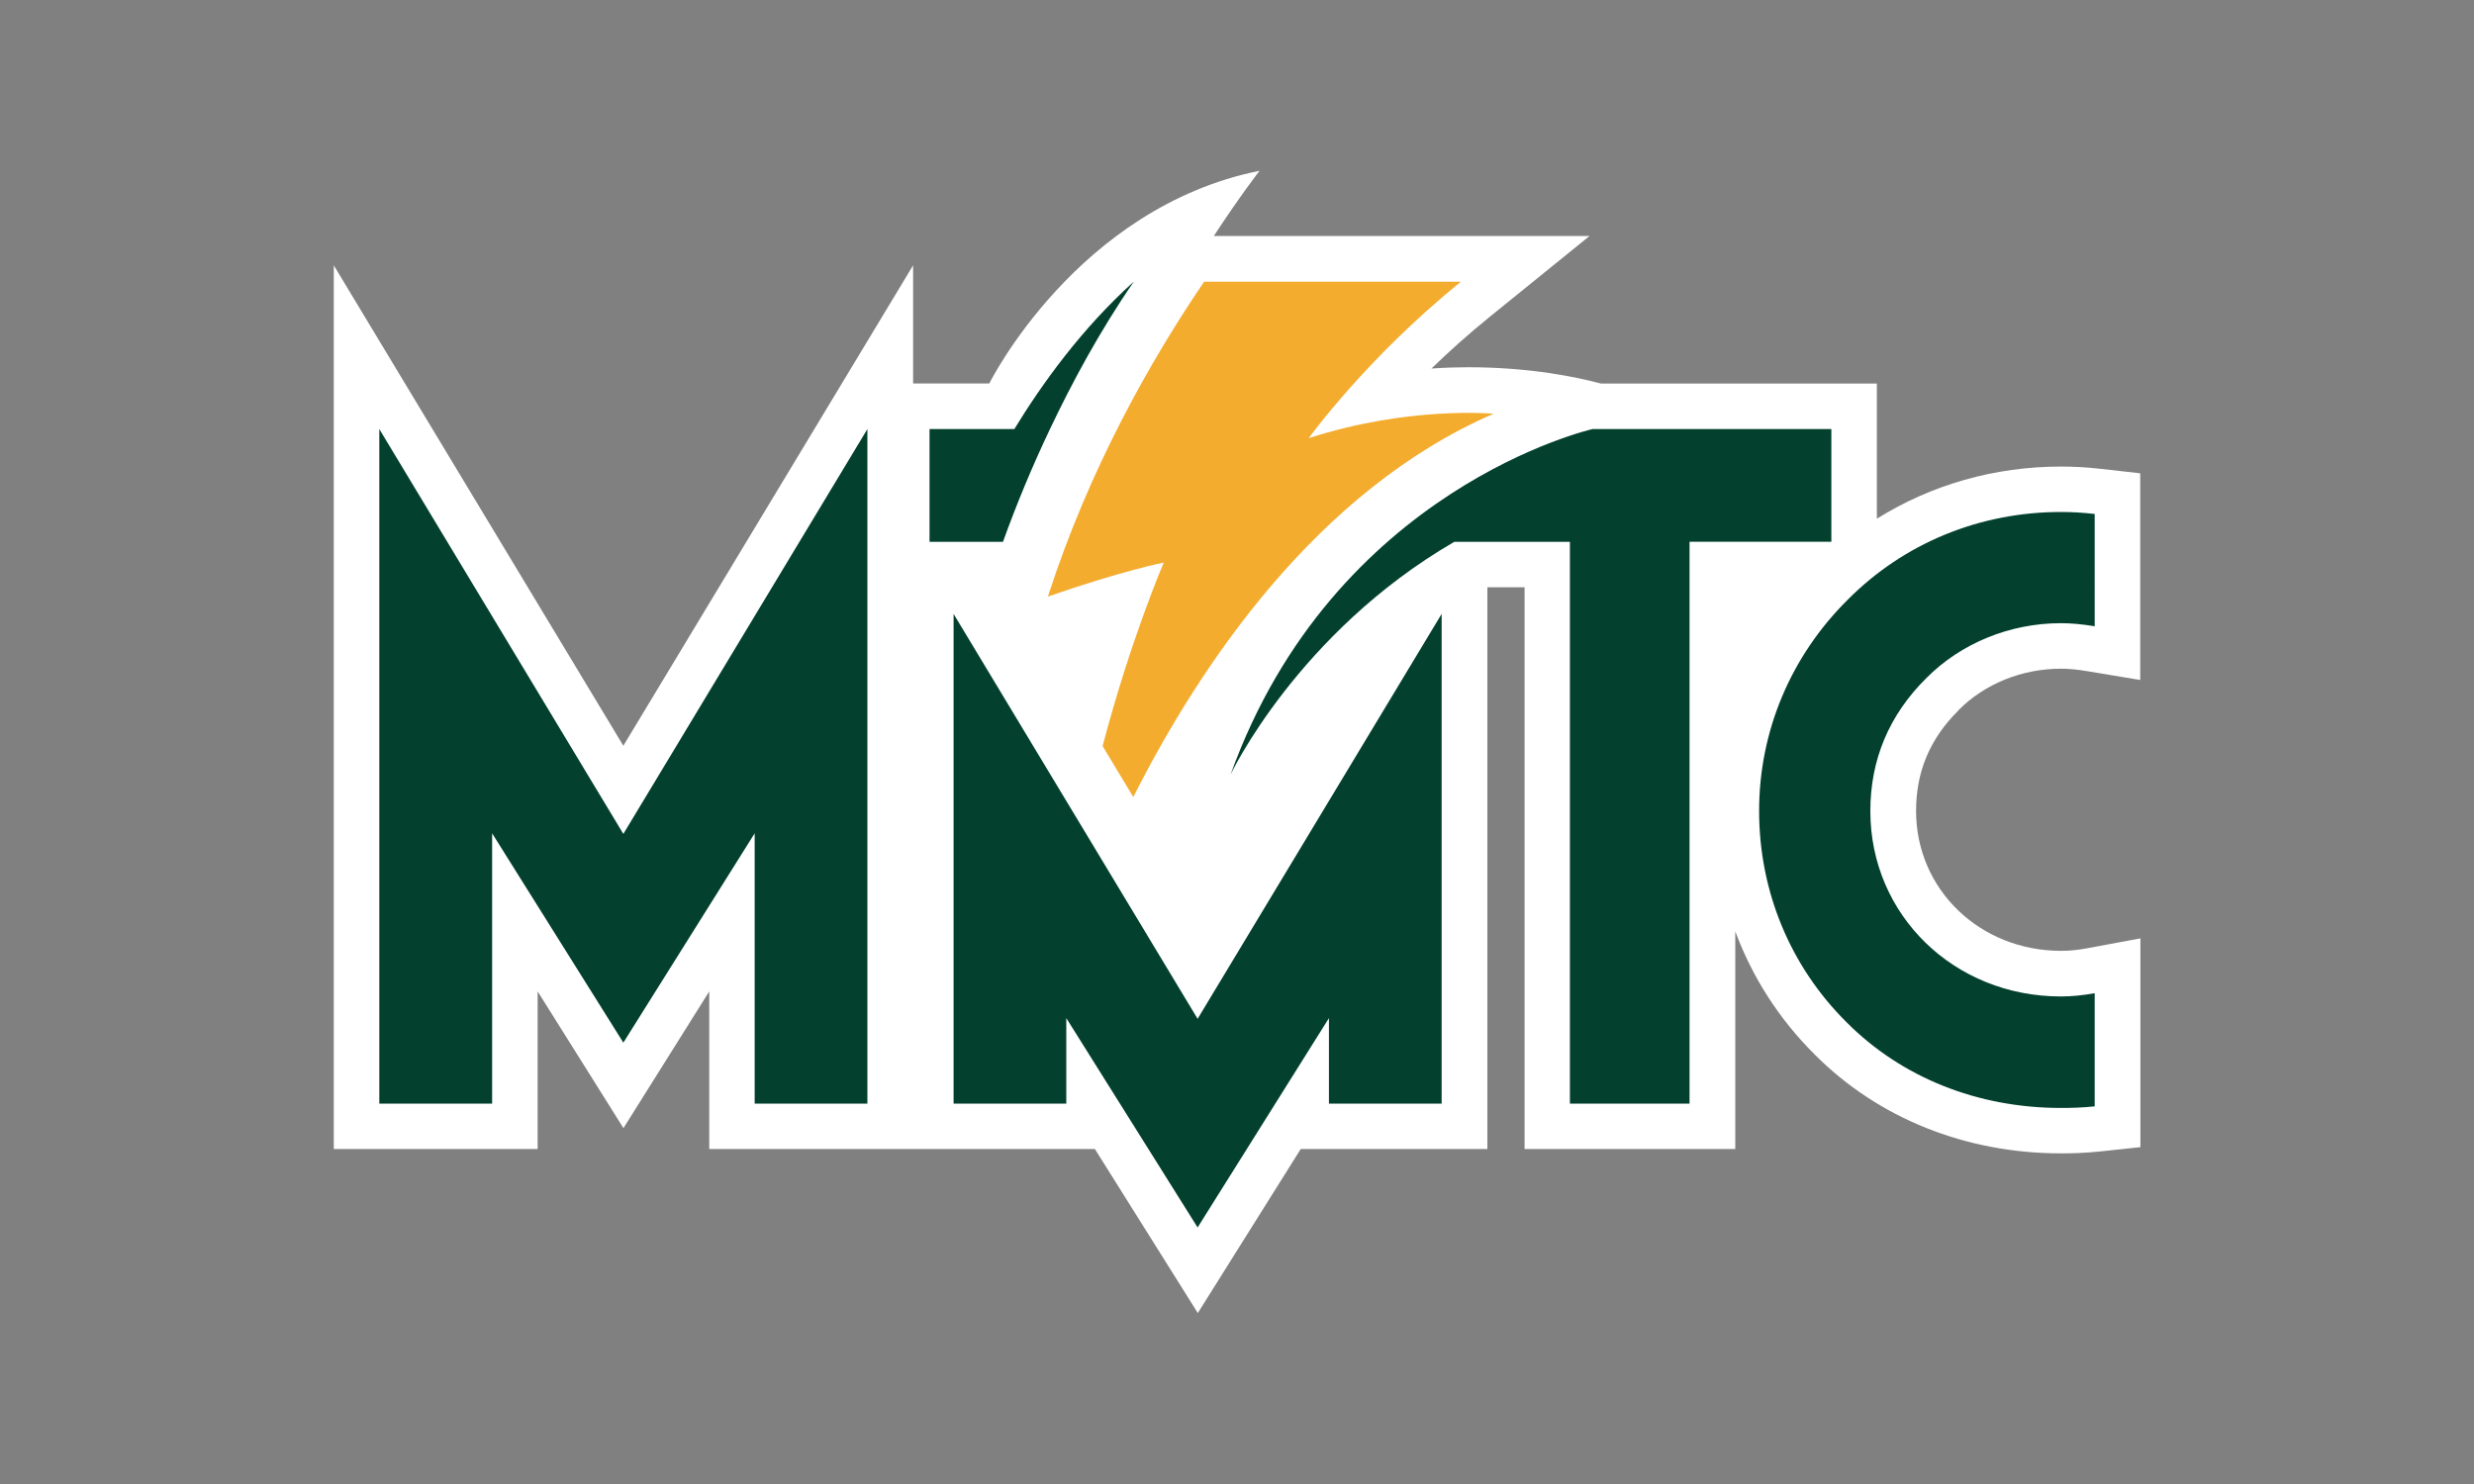
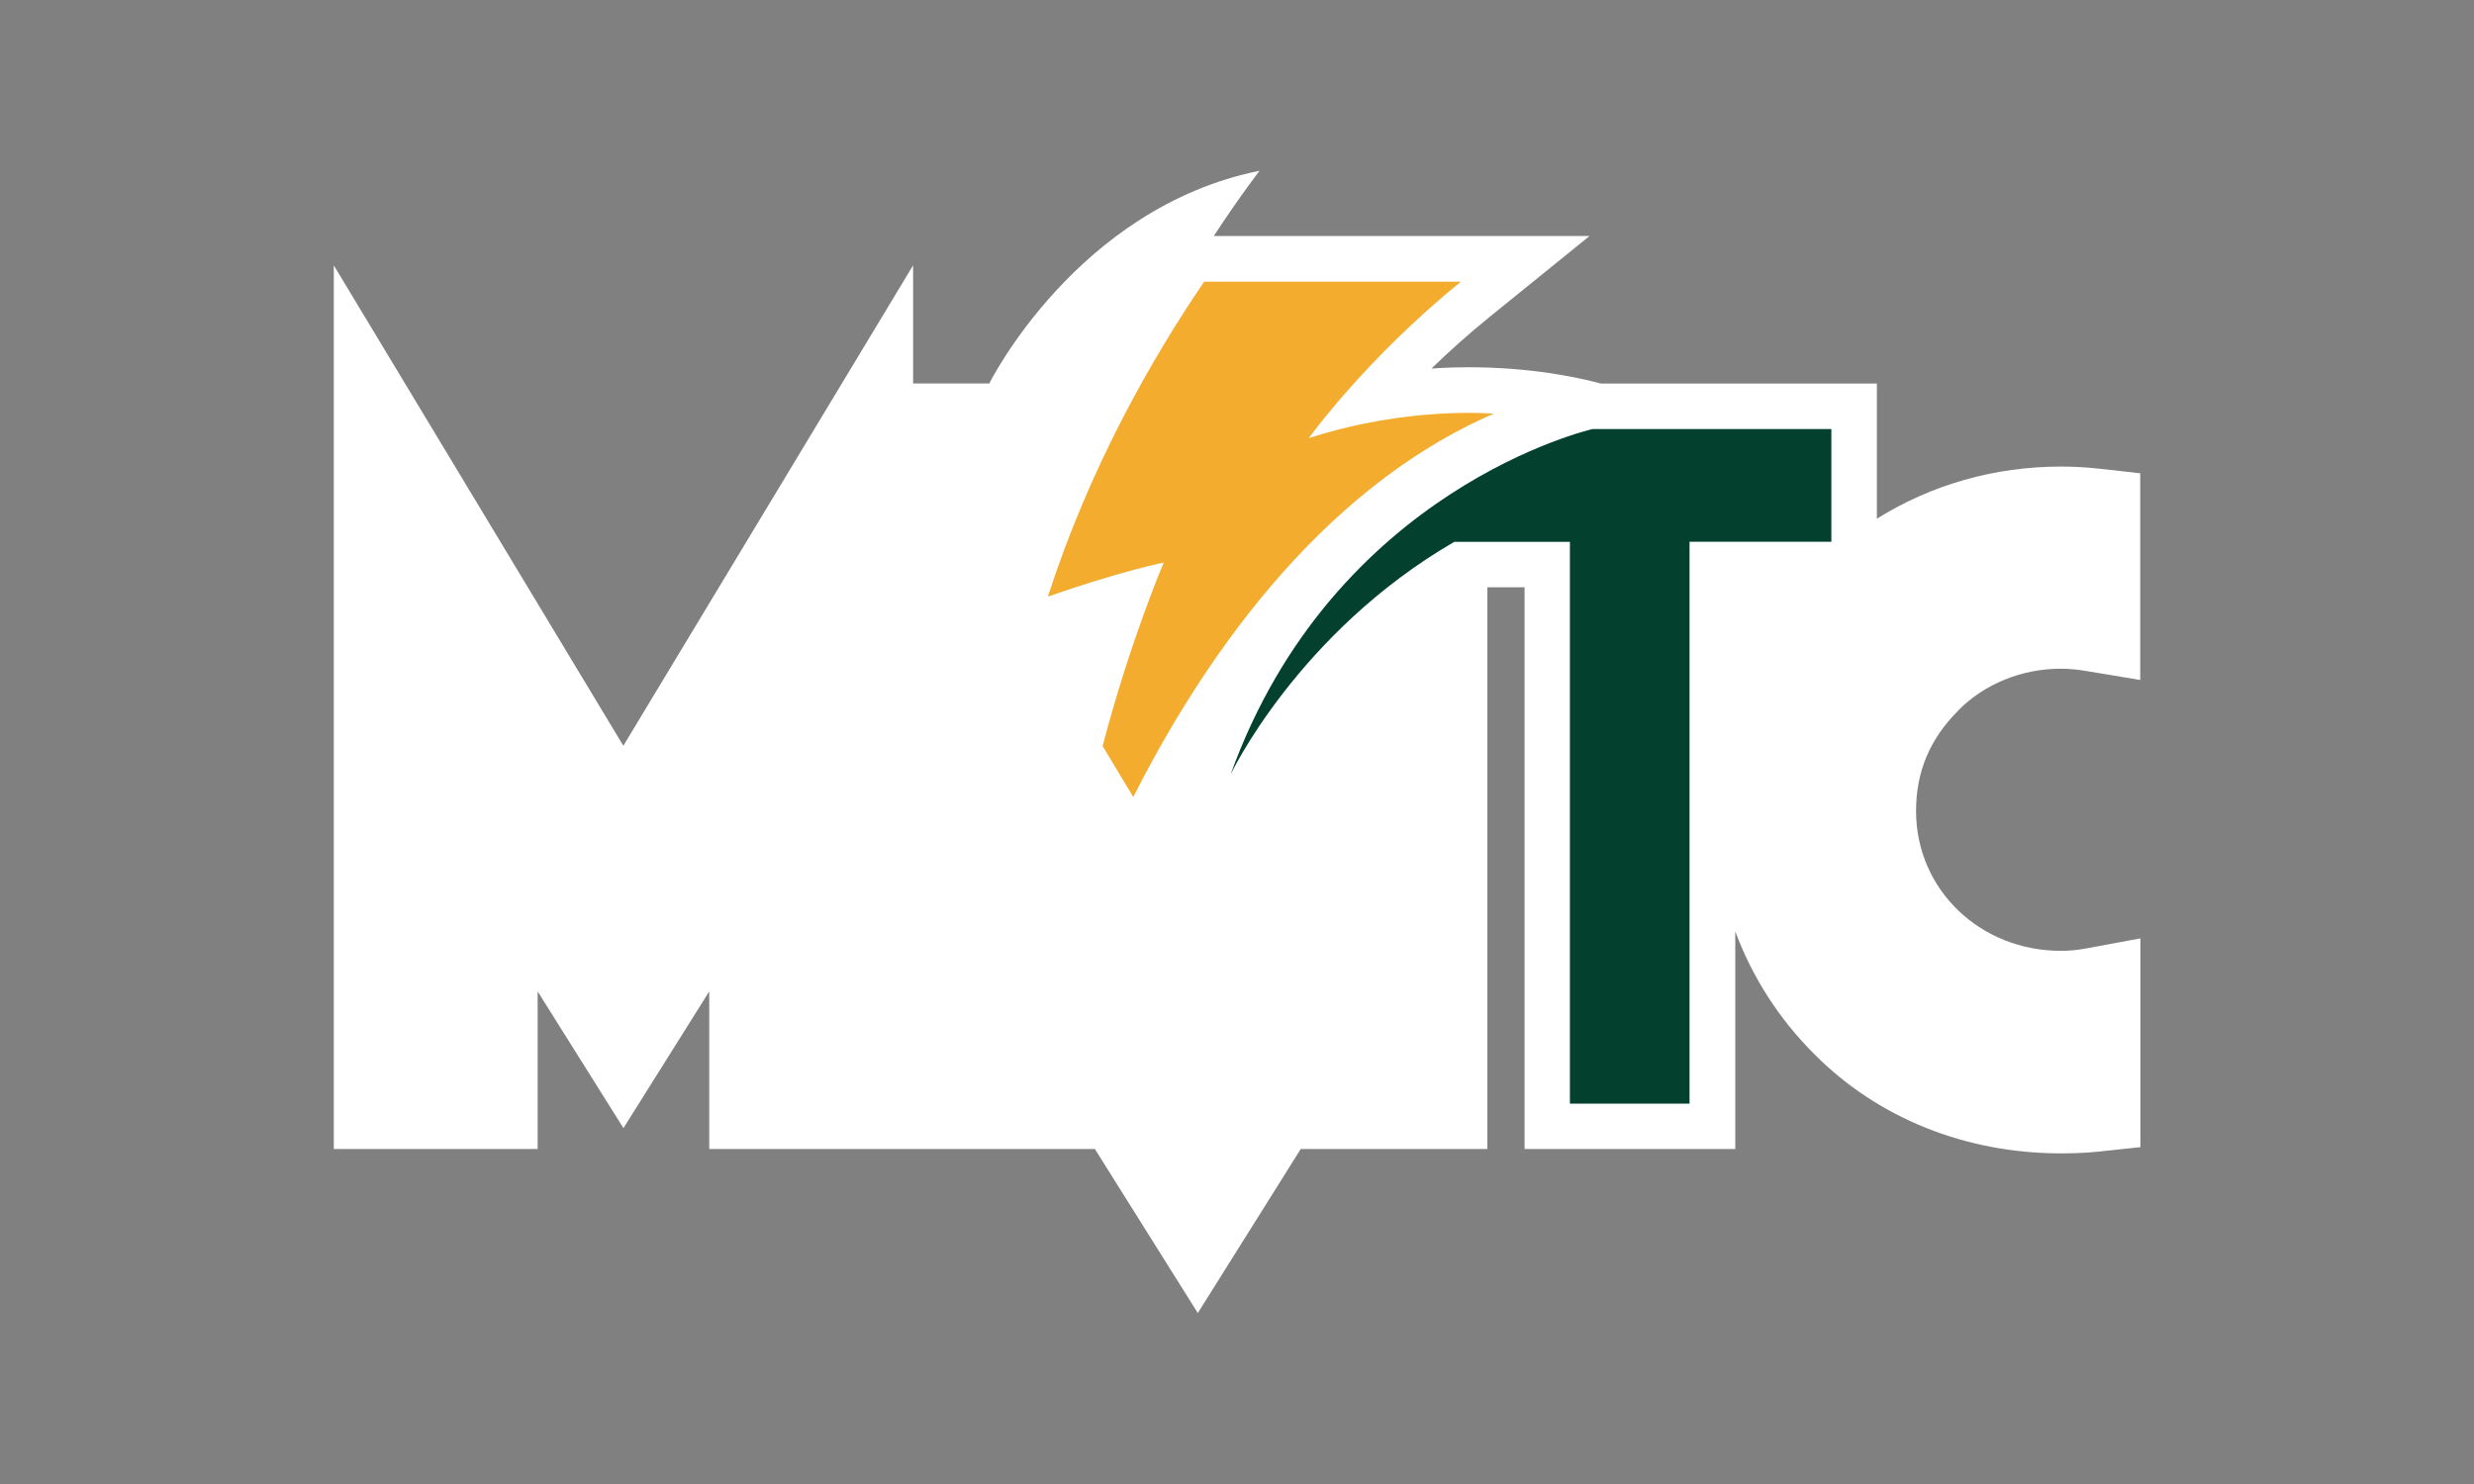
<svg xmlns="http://www.w3.org/2000/svg" id="Layer_1" x="0px" y="0px" viewBox="0 0 2500 1500" style="enable-background:new 0 0 2500 1500;" xml:space="preserve">
  <rect x="0" y="0" width="2500" height="1500" fill="#808080" stroke="none" />
  <style type="text/css">	.st0{fill:#FFFFFF;}	.st1{fill:#03412E;}	.st2{fill:#F3AC2E;}</style>
  <g>
    <path class="st0" d="M1979.1,717.8c26.4-26.6,64.1-41.9,103.5-41.9c7.8,0,16.4,0.8,26.5,2.5l53.6,8.9V478.4l-40.9-4.6  c-13.4-1.5-26.3-2.2-39.2-2.2c-67.2,0-131.1,18.4-186,52.7V387.7h-278.8c-24.7-6.6-71.9-16.5-134.2-16.5c-9.7,0-22.3,0.3-37.1,1.3  c17.4-16.9,37.1-34.6,58.8-52.2l101-81.8h-379.7c26.4-40.4,46.2-65.9,46.2-65.9c-185,37.4-273.1,215-273.1,215h-77V268.2  L629.9,753.8L337.3,268.2v893.2h206v-159.3l86.7,138.2l86.7-138.2v159.3h201h5h183.7l104,165.8l104-165.8h188.6V593.6h37.6v567.8  h212.9v-220c17.2,46.3,44.2,88.6,80.1,124.3c64.2,64.6,152.7,100.1,249.2,100.1c9.2,0,23.3-0.2,39-1.9l41.1-4.4V948.5l-54.4,10.1  c-9,1.7-17.6,2.5-25.7,2.5c-82.2,0-146.6-62.1-146.6-141.4c0-39.8,14-73,42.8-101.6L1979.1,717.8z" />
    <g>
      <g>
-         <polygon class="st1" points="383.3,433.7 383.3,1115.5 497.3,1115.5 497.3,842.3 629.9,1053.9 762.6,842.3 762.6,1115.5     876.5,1115.5 876.5,433.7 629.9,842.9    " />
-         <polygon class="st1" points="963.6,620.5 963.6,1115.5 1077.5,1115.5 1077.5,1029.1 1210.2,1240.7 1342.9,1029.1 1342.9,1115.5     1456.8,1115.5 1456.8,620.5 1210.2,1029.8    " />
-         <path class="st1" d="M2082.6,629.9c10.6,0,21.7,1.1,34.1,3.1V519.5c-11.3-1.3-22.6-2-34.1-2c-82.2,0-158.7,31.5-215.5,88.7    c-57.7,57.3-89.5,133.1-89.5,213.5c0,81.1,31.4,157,88.3,213.5c55.5,55.9,132.4,86.7,216.7,86.7c10.3,0,21.8-0.3,34.1-1.6v-114.4    c-11.5,2.1-23,3.3-34.1,3.3c-108,0-192.6-82.3-192.6-187.4c0-52,19-97.1,56.4-134.2C1981.4,650.2,2031,629.9,2082.6,629.9z" />
        <path class="st1" d="M1850.6,433.7h-241.4c0,0-261.4,59.4-365.7,349.2c0,0,67.8-143.3,226-235.2h116.9v567.8h120.9V547.6h143.3    V433.7z" />
        <g>
          <path class="st2" d="M1176,568.6c0,0-33.5,77.7-61.8,185.5l31,51.5c66.9-132.4,185.2-309.9,364.1-387.4c0,0-85.7-8.1-186.8,24.7     c0,0,57.6-80.3,153.8-158.2h-259.5c-53.6,78.8-116,188.4-157.9,318.3C1132.9,577.2,1176,568.6,1176,568.6z" />
        </g>
-         <path class="st1" d="M1061,433.7L1061,433.7c21.5-45.4,50-98.7,84.8-149.1c-52.7,47.4-93.1,103.7-120.8,149.1h-85.7v114h74.2    C1027.3,509.4,1043.1,471.3,1061,433.7z" />
      </g>
    </g>
  </g>
</svg>